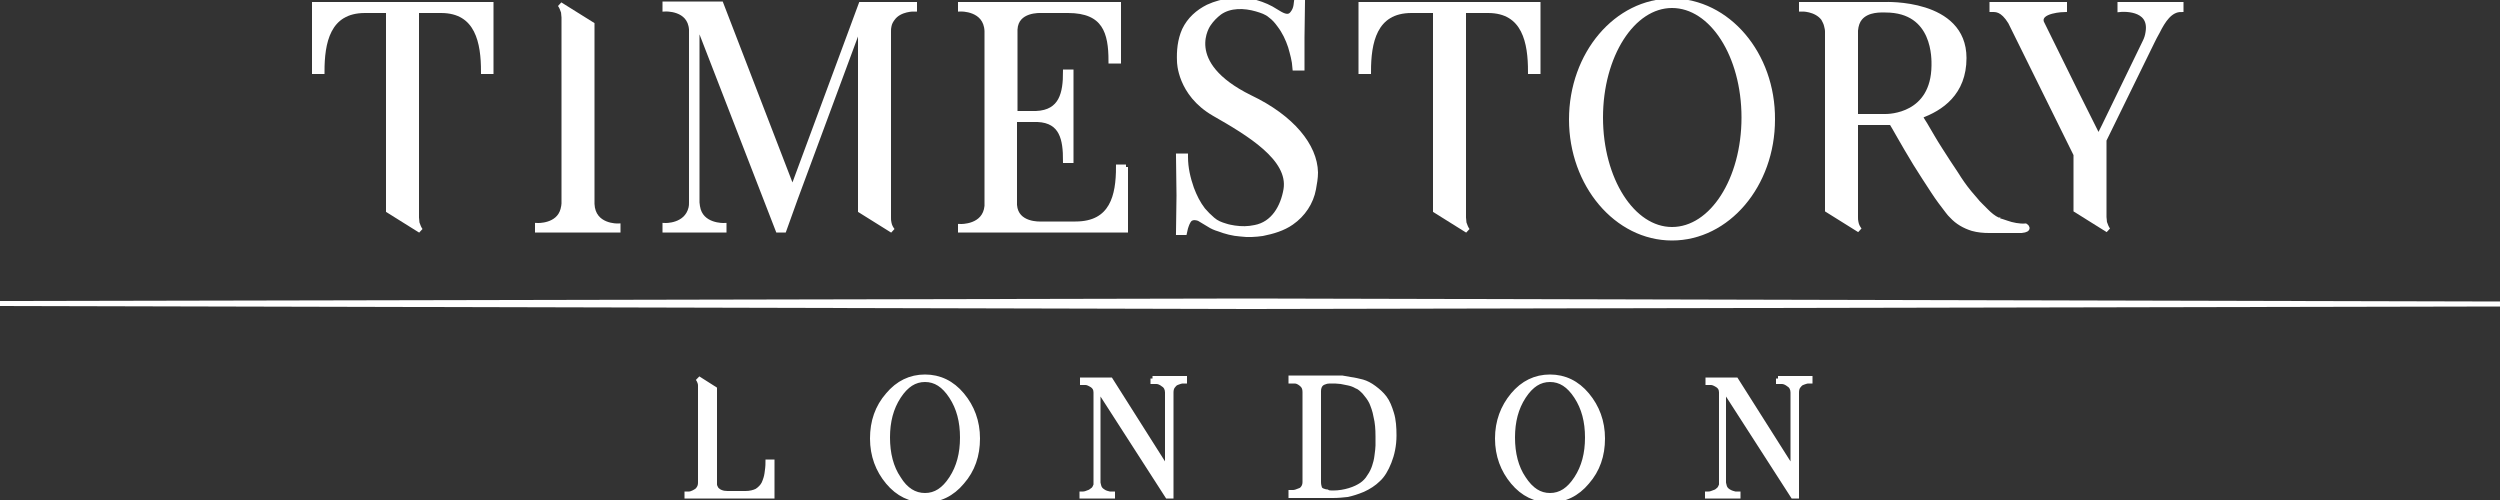
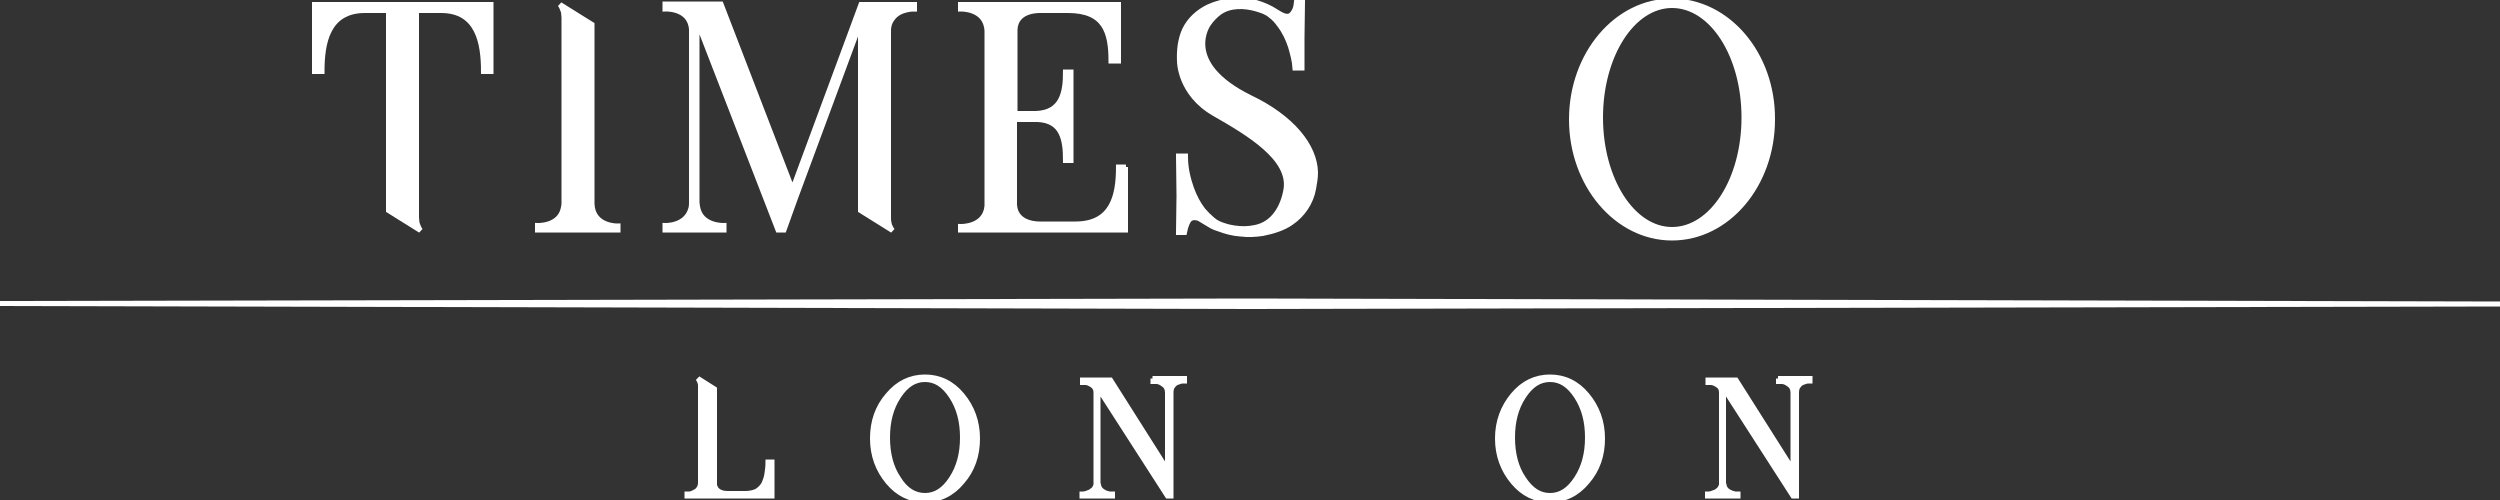
<svg xmlns="http://www.w3.org/2000/svg" xmlns:ns1="http://ns.adobe.com/AdobeIllustrator/10.0/" version="1.1" id="Слой_1" x="0px" y="0px" viewBox="0 0 500 100" style="enable-background:new 0 0 500 100;" xml:space="preserve">
  <rect x="0" y="0" width="500" height="100" fill="#333333" stroke="none" />
  <style type="text/css">
	.st0{fill-rule:evenodd;clip-rule:evenodd; fill:#fff; stroke:#fff}
</style>
  <switch>
    <g ns1:extraneous="self">
-       <path class="st0" d="M405.1,45.2c-1.2,0.1-2.7-0.2-3.8-0.6l-0.9-0.3c-0.4-0.1-0.7-0.2-0.7-0.3h-0.1c-0.9-0.4-1.7-1.1-2.3-1.7    c-0.4-0.4-0.8-0.8-1.2-1.2c-0.4-0.4-0.7-0.7-1-1.1l-1.2-1.4c-1-1.2-1.9-2.5-2.7-3.8c-1.1-1.6-2.1-3.2-3.2-4.9c-1.1-1.7-2-3.3-3-5    c-0.4-0.6-0.7-1.1-1-1.7c4.2-1.5,8.8-4.6,8.8-11.6C392.8,0.2,377,0.9,377,0.9h-16.7v0.9c0,0,2.9-0.1,4.4,1.9    c0.2,0.4,0.5,0.9,0.6,1.4c0.1,0.4,0.2,0.8,0.2,1.2v2.7c0,0,0,0,0,0.1V42l6.4,4c-0.3-0.4-0.6-0.9-0.7-1.5c-0.1-0.4-0.1-0.7-0.1-1.1    v-2.7V24.5h7.2c0.4,0.6,2.3,4.1,4.8,8.2c1.2,1.9,2.4,3.8,3.6,5.6c0.9,1.4,1.9,2.7,2.9,4c0.2,0.3,0.5,0.6,0.8,0.9    c1.1,1.2,2.5,2,4.1,2.5c1.1,0.3,2.2,0.4,3.3,0.4h6.5C406.2,45.9,405.1,45.2,405.1,45.2L405.1,45.2z M377.1,23.3h-6V6.1    c0.1-1.1,0.4-1.9,0.9-2.5c1.5-1.8,4.3-1.6,5.1-1.6c10.1,0,9.7,10,9.7,11.1C386.7,23.2,377.8,23.3,377.1,23.3z" />
      <path class="st0" d="M334.4,0.2c-11.1,0-20.1,10.6-20.1,23.7c0,13,9,23.7,20.1,23.7c11.1,0,20.1-10.6,20.1-23.7    C354.6,10.8,345.5,0.2,334.4,0.2L334.4,0.2z M334.4,45.9c-7.9,0-14.3-10-14.3-22.4c0-12.4,6.4-22.4,14.3-22.4    c8,0,14.4,10,14.4,22.4C348.8,35.9,342.4,45.9,334.4,45.9z" />
-       <path class="st0" d="M436.2,0.9v1c-2.2,0-3.6,2.2-4.7,4.4l-0.6,1.1l-0.5,1L420.8,28v15.4c0,0.4,0.1,0.7,0.1,1.1    c0.2,0.6,0.4,1.1,0.7,1.5l-6.4-4V30.9L402.1,4.4c-1.6-2.6-2.9-2.5-3.7-2.5v-1h14.5v1c0,0-5.4,0.1-4.6,2.6l6.9,14l4.5,9l1.1-2.2    l8.2-16.9c0.3-0.6,0.5-1.2,0.6-1.9c0.9-5.3-5.6-4.6-5.6-4.6v-1H436.2z" />
-       <path class="st0" d="M307.6,0.9v13.4h-1.5c0-5.7-1.1-12.2-8.5-12.2h-4.9v38.6V41v2.5c0,0.4,0.1,0.7,0.1,1.1    c0.2,0.6,0.4,1.1,0.7,1.5l-6.4-4V8.9c0-0.1,0-0.1,0-0.1V8.7V2.1h-4.8c-7.5,0-8.6,6.5-8.6,12.2h-1.5V0.9H307.6z" />
      <path class="st0" d="M250,19.5c-14-6.9-8.3-14.7-8.3-14.7c0.6-0.9,1.4-1.7,2.2-2.3c2.1-1.5,5-1.4,7.4-0.7c1,0.3,2,0.6,2.8,1.3    c0.7,0.5,1.3,1.2,1.8,1.9c1,1.3,1.7,2.8,2.2,4.3c0.4,1.4,0.8,2.8,0.9,4.3h1.4V7.5l0.1-7.2h-1.2l-0.1,0.8c-0.1,0.6-0.3,1.1-0.7,1.6    c-0.9,1.2-2.3,0.2-3.3-0.4c-1.2-0.8-2.6-1.4-4-1.8c-1-0.3-2-0.4-3-0.5h-0.2c-0.6,0-1.1,0-1.7,0.1c-1.6,0.2-3.2,0.6-4.7,1.3    c-2,1-3.7,2.5-4.7,4.6c-0.9,2-1.1,4.2-1,6.3c0,0,0,6.4,6.9,10.4c7,4,15.4,9,14.4,15.2c-0.6,3.5-2.5,6.9-6.2,7.6    c-1.4,0.3-2.7,0.3-4.1,0.1c-0.6-0.1-1.2-0.2-1.8-0.4c-1-0.3-1.8-0.6-2.6-1.3c-0.7-0.6-1.3-1.2-1.9-1.9c-1-1.3-1.7-2.7-2.3-4.3    c-0.7-2-1.2-4.1-1.2-6.3v-0.2h-1.4l0.1,7.9l-0.1,7.4h1.2l0.2-0.9c0.2-0.6,0.4-1.3,0.9-1.8c0.6-0.4,1.2-0.3,1.8-0.1    c0.7,0.4,1.3,0.8,2,1.2c0.6,0.4,1.3,0.7,2,0.9c1.3,0.5,2.8,0.9,4.3,1c1.5,0.2,3,0.1,4.4-0.1c2-0.4,4.1-1,5.8-2.2    c2.3-1.6,3.9-4,4.4-6.7c0.2-1.1,0.4-2.2,0.4-3.3C263,29.2,258.4,23.5,250,19.5z" />
      <path class="st0" d="M225.2,33.4h-1.5c0,5.7-1.2,11.4-8.6,11.4h-6.9c-0.1,0-5,0.3-5.3-3.8V23.9h4.6c5,0.2,5.6,4.1,5.6,8.2h1.1    V14.4h-1.1c0,4.1-0.7,8.1-5.9,8.3H203V5.9c0.2-4.1,5.1-3.8,5.3-3.8h5.3c7.4,0,8.6,4.4,8.6,10.1h1.5V0.9h-3.6h-11.8H203h-5.6h-5.3    v0.9c0,0,5.1-0.2,5.3,4.4v35c-0.4,4.3-5.3,4.1-5.3,4.1V46h5.3h27.7V33.4z" />
      <path class="st0" d="M182.9,0.9v0.9c0,0-3-0.1-4.4,1.9c-0.3,0.4-0.6,0.9-0.7,1.5c-0.1,0.4-0.1,0.7-0.1,1.1v34.5v2.7    c0,0.4,0,0.7,0.1,1.1c0.1,0.6,0.4,1.1,0.7,1.5l-6.4-4V8.9V4.4l-0.7,2l-12.3,33.2l-2.3,6.4h-1.2L139.4,4.2v36.3    c0,0.2,0.1,0.6,0.1,0.8c0.6,4,5.3,3.8,5.3,3.8V46h-11.8v-0.9c0,0,4.3,0.2,5.2-3.5c0.1-0.4,0.1-0.7,0.1-1.1V5.9    c-0.3-4.4-5.3-4.1-5.3-4.1v-1h11.2l14.3,37.1l12-32.4l0.7-1.9l1-2.7V0.9H182.9z" />
      <path class="st0" d="M123.6,45.2V46h-16.1v-0.9c0,0,4.2,0.2,5.1-3.2c0.1-0.4,0.2-0.9,0.2-1.2V3.5c0-0.4-0.1-0.7-0.1-1.1    c-0.2-0.6-0.4-1.1-0.7-1.5l6.4,4v35.9C118.6,45.4,123.6,45.2,123.6,45.2z" />
-       <path class="st0" d="M98.2,0.9v13.4h-1.5c0-5.7-1.1-12.2-8.5-12.2h-4.9v38.6V41v2.5c0,0.4,0.1,0.7,0.1,1.1    c0.2,0.6,0.4,1.1,0.7,1.5l-6.4-4V8.9c0-0.1,0-0.1,0-0.1V8.7V2.1H73c-7.5,0-8.6,6.5-8.6,12.2h-1.5V0.9H98.2z" />
+       <path class="st0" d="M98.2,0.9v13.4h-1.5c0-5.7-1.1-12.2-8.5-12.2h-4.9v38.6V41v2.5c0,0.4,0.1,0.7,0.1,1.1    c0.2,0.6,0.4,1.1,0.7,1.5l-6.4-4c0-0.1,0-0.1,0-0.1V8.7V2.1H73c-7.5,0-8.6,6.5-8.6,12.2h-1.5V0.9H98.2z" />
      <polygon class="st0" points="250,60.2 500,60.8 250,61.3 0,60.7   " />
      <g class="st0">
        <path d="M154.4,99.2h-17v-0.4h0.4c0.3,0,0.6-0.1,1-0.3c0.4-0.2,0.7-0.4,0.9-0.7c0.3-0.4,0.4-0.8,0.4-1.3v-1.4V95V77.1     c0-0.1,0-0.3-0.1-0.6c-0.1-0.3-0.2-0.5-0.4-0.8l3.3,2.1v0.7v0.1v17.9c0,0.2,0,0.3,0,0.4c0,0.3,0.2,0.7,0.4,1     c0.5,0.5,1.2,0.8,2.2,0.8h0.2h3.4c0.9,0,1.7-0.2,2.3-0.5c0.6-0.4,1.1-0.9,1.4-1.5c0.3-0.7,0.5-1.3,0.6-2c0.1-0.7,0.2-1.4,0.2-2.3     h0.8V99.2z" />
        <path d="M177.6,79c2-2.4,4.5-3.6,7.4-3.6c2.9,0,5.4,1.2,7.4,3.6c2,2.4,3.1,5.3,3.1,8.7c0,3.4-1,6.3-3.1,8.7     c-2,2.4-4.5,3.6-7.4,3.6c-2.9,0-5.4-1.2-7.4-3.6c-2-2.4-3.1-5.3-3.1-8.7C174.5,84.3,175.5,81.4,177.6,79z M185,99.1     c2.1,0,3.8-1.1,5.3-3.4c1.5-2.3,2.2-5,2.2-8.2c0-3.2-0.7-5.9-2.2-8.2c-1.5-2.3-3.2-3.4-5.3-3.4c-2.1,0-3.8,1.1-5.3,3.4     c-1.5,2.3-2.2,5-2.2,8.2c0,3.2,0.7,6,2.2,8.2C181.1,98,182.9,99.1,185,99.1z" />
        <path d="M230.5,75.7h6.4v0.5c-0.1,0-0.2,0-0.3,0s-0.3,0-0.6,0.1c-0.3,0.1-0.6,0.2-0.8,0.3c-0.2,0.1-0.5,0.4-0.7,0.7     c-0.2,0.3-0.3,0.7-0.3,1.2v20.7h-0.7l-13.9-21.6v18.8c0,0.1,0,0.3,0.1,0.6c0.1,0.6,0.4,1,0.9,1.3c0.4,0.3,0.9,0.4,1.3,0.5l0.6,0     v0.4h-6.1v-0.4c0.1,0,0.1,0,0.2,0c0.1,0,0.3,0,0.6-0.1c0.3-0.1,0.5-0.2,0.8-0.3c0.2-0.1,0.4-0.3,0.7-0.5c0.2-0.2,0.4-0.6,0.5-0.9     c0-0.1,0-0.3,0-0.5v-18c0-0.7-0.3-1.2-0.8-1.5c-0.5-0.3-0.9-0.5-1.3-0.5h-0.6v-0.5h5.6L233.5,94V78.5c0-0.7-0.3-1.3-0.8-1.6     c-0.5-0.4-1-0.6-1.4-0.6l-0.7,0V75.7z" />
-         <path d="M270.1,75.9c0.8,0.1,1.6,0.3,2.4,0.5c0.7,0.2,1.5,0.6,2.3,1.2c0.8,0.6,1.5,1.2,2.1,2c0.6,0.8,1,1.8,1.4,3.1     c0.4,1.3,0.5,2.8,0.5,4.4c0,2-0.4,3.8-1,5.3c-0.6,1.5-1.3,2.7-2.2,3.5c-0.8,0.8-1.9,1.5-3,2c-1.2,0.5-2.2,0.8-3.1,1     c-0.9,0.1-1.9,0.2-2.9,0.2h-2.8h-2.9h-2.7v-0.6c0,0,0.1,0,0.3,0c0.2,0,0.4,0,0.7-0.1c0.3-0.1,0.5-0.2,0.8-0.3     c0.3-0.1,0.5-0.3,0.7-0.6c0.2-0.3,0.3-0.7,0.3-1.1v-18c0-0.7-0.2-1.2-0.7-1.6c-0.5-0.4-0.9-0.6-1.4-0.6h-0.7v-0.6h3.6h1h5.6     C269,75.7,269.6,75.8,270.1,75.9z M266.6,98.6c1.2,0,2.3-0.2,3.3-0.5s1.8-0.7,2.4-1.1c0.6-0.4,1.2-1,1.6-1.7c0.5-0.7,0.8-1.4,1-2     c0.2-0.6,0.4-1.3,0.5-2.2c0.1-0.8,0.2-1.5,0.2-2c0-0.5,0-1.1,0-1.8c0-1.5-0.1-2.8-0.4-4c-0.2-1.2-0.6-2.2-0.9-2.9     c-0.4-0.8-0.9-1.4-1.4-2c-0.5-0.5-1-1-1.6-1.2c-0.5-0.3-1.1-0.5-1.6-0.6c-0.6-0.1-1.1-0.2-1.5-0.3c-0.4,0-0.8-0.1-1.2-0.1     c-0.2,0-0.3,0-0.4,0c-0.6,0-1.1,0-1.4,0.1c-0.3,0.1-0.7,0.2-1,0.5c-0.3,0.3-0.5,0.8-0.5,1.4v18.2c0,0.5,0.1,0.9,0.2,1.2     c0.1,0.3,0.4,0.5,0.7,0.6c0.3,0.1,0.6,0.2,0.8,0.2C265.7,98.6,266.1,98.6,266.6,98.6z" />
        <path d="M302.6,79c2-2.4,4.5-3.6,7.4-3.6c2.9,0,5.4,1.2,7.4,3.6c2,2.4,3.1,5.3,3.1,8.7c0,3.4-1,6.3-3.1,8.7     c-2,2.4-4.5,3.6-7.4,3.6c-2.9,0-5.4-1.2-7.4-3.6c-2-2.4-3.1-5.3-3.1-8.7C299.5,84.3,300.6,81.4,302.6,79z M310,99.1     c2.1,0,3.8-1.1,5.3-3.4c1.5-2.3,2.2-5,2.2-8.2c0-3.2-0.7-5.9-2.2-8.2c-1.5-2.3-3.2-3.4-5.3-3.4c-2.1,0-3.8,1.1-5.3,3.4     c-1.5,2.3-2.2,5-2.2,8.2c0,3.2,0.7,6,2.2,8.2C306.2,98,307.9,99.1,310,99.1z" />
        <path d="M355.6,75.7h6.4v0.5c-0.1,0-0.2,0-0.3,0c-0.1,0-0.3,0-0.6,0.1c-0.3,0.1-0.6,0.2-0.8,0.3c-0.2,0.1-0.5,0.4-0.7,0.7     c-0.2,0.3-0.3,0.7-0.3,1.2v20.7h-0.7l-13.9-21.6v18.8c0,0.1,0,0.3,0.1,0.6c0.1,0.6,0.4,1,0.9,1.3c0.5,0.3,0.9,0.4,1.3,0.5l0.6,0     v0.4h-6.1v-0.4c0.1,0,0.1,0,0.2,0s0.3,0,0.6-0.1c0.3-0.1,0.5-0.2,0.8-0.3s0.4-0.3,0.7-0.5c0.2-0.2,0.4-0.6,0.5-0.9     c0-0.1,0-0.3,0-0.5v-18c0-0.7-0.3-1.2-0.8-1.5c-0.5-0.3-0.9-0.5-1.3-0.5h-0.6v-0.5h5.6L358.6,94V78.5c0-0.7-0.3-1.3-0.8-1.6     c-0.5-0.4-1-0.6-1.4-0.6l-0.7,0V75.7z" />
      </g>
    </g>
  </switch>
</svg>